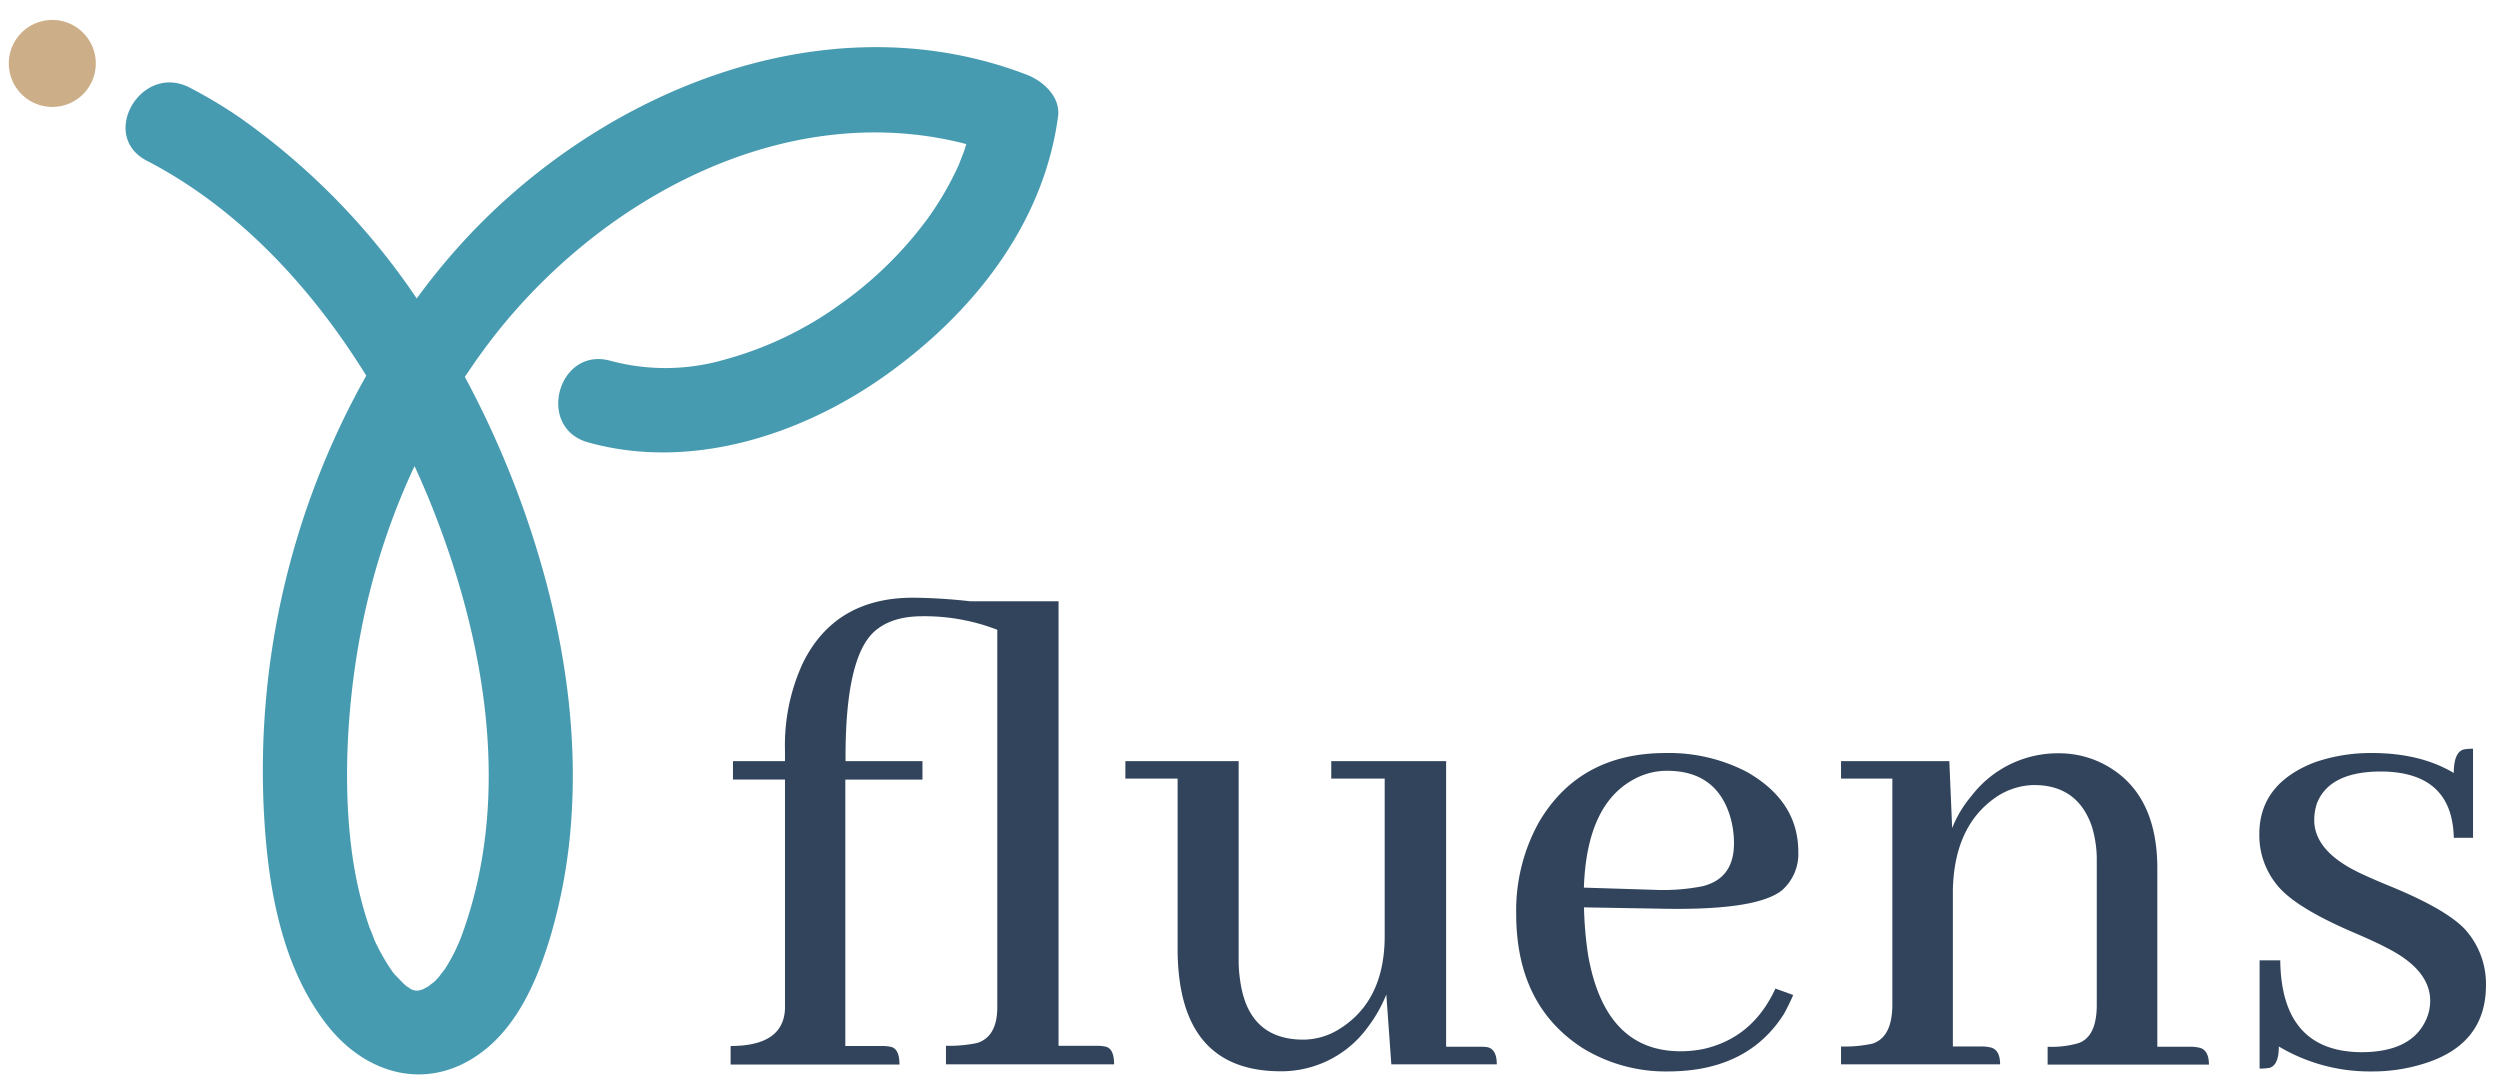
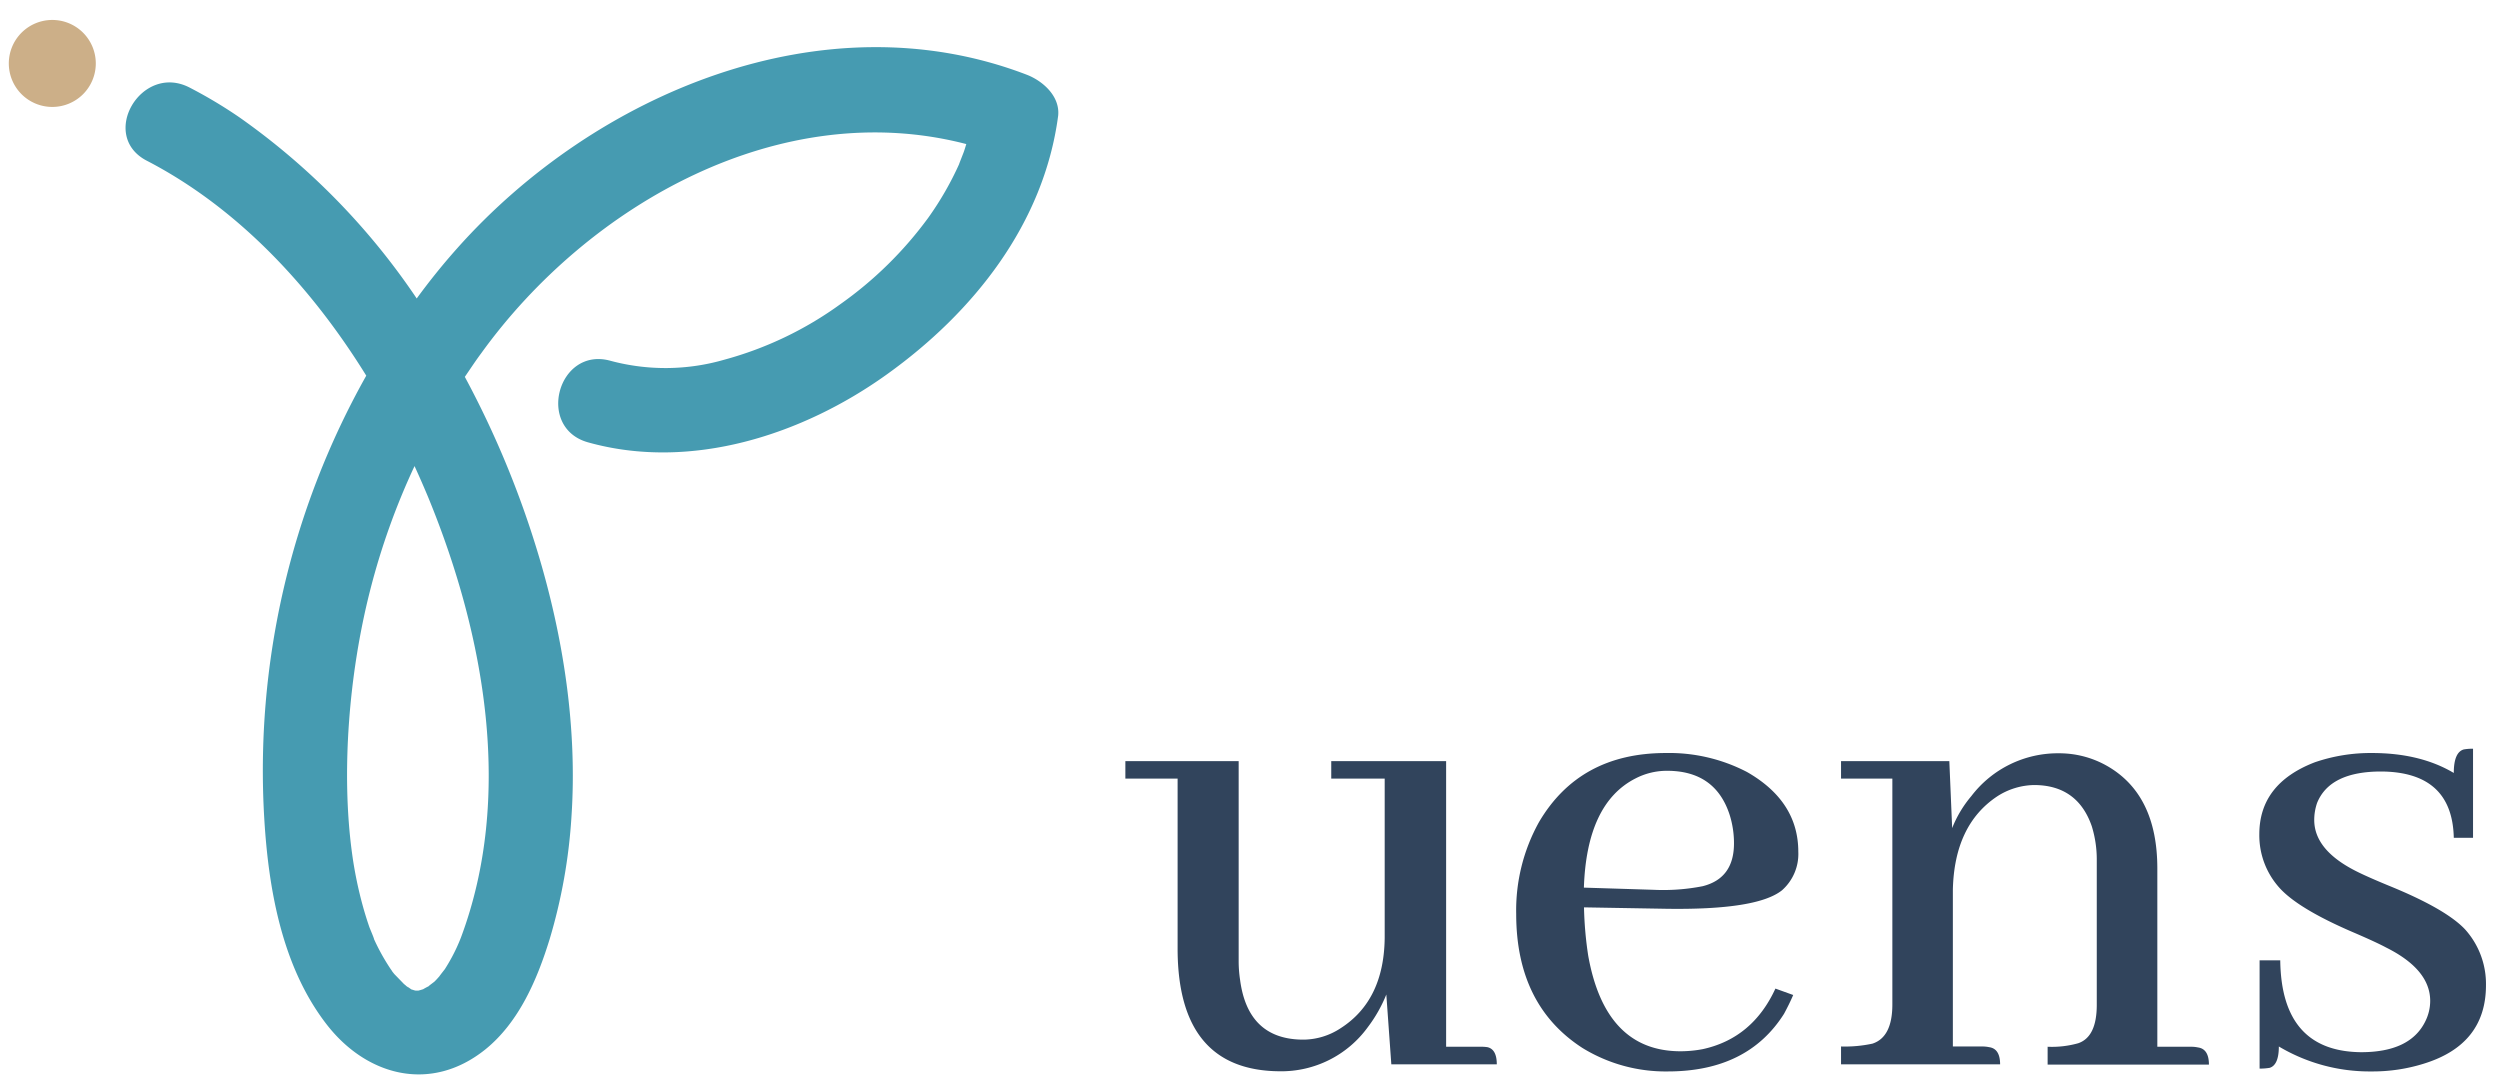
<svg xmlns="http://www.w3.org/2000/svg" id="a96e481c-f677-4513-b35c-7db019dc05e3" data-name="Livello 1" viewBox="0 0 459.85 200.25">
  <defs>
    <style>.b7c01116-42b5-427d-bcfd-2e4032d775d2{fill:#31445c;}.b4c15f01-ad50-4f51-b3da-0adefbae806c{fill:#ccaf88;}.e8ad3411-b9ea-45a8-986d-d62048202e19{fill:#469bb1;}</style>
  </defs>
-   <path class="b7c01116-42b5-427d-bcfd-2e4032d775d2" d="M174,195.77v-3.41a24.91,24.91,0,0,0,5.77-.52c2.44-.79,3.67-3,3.67-6.55V115.84a37.08,37.08,0,0,0-13.76-2.49c-3.76,0-6.68.91-8.78,2.75q-5.37,4.71-5.37,23.06V140h14.15v3.4H155.49v49h6.81a8,8,0,0,1,1.44.13c1.14.18,1.71,1.27,1.71,3.28H134.39v-3.41q9.69,0,10-6.81v-42.2h-9.57V140h9.57v-2a36,36,0,0,1,3.27-16q5.91-12.06,20.32-12.06a100.84,100.84,0,0,1,10.48.66h16.25v81.76h7.07a7.86,7.86,0,0,1,1.44.13c1.14.18,1.71,1.27,1.71,3.28Z" />
  <path class="b7c01116-42b5-427d-bcfd-2e4032d775d2" d="M273.61,192.62q1.71.4,1.71,3.15h-19.4L255,182.93a25.88,25.88,0,0,1-3.4,6,19.66,19.66,0,0,1-16.25,8.12q-18.61-.14-18.74-22.28V143.22H207V140h20.84v36.82a23,23,0,0,0,.26,3.41q1.44,11,11.66,11a12.55,12.55,0,0,0,6.82-2.09q8-5.11,8.12-16.65V143.22h-9.83V140H266v52.54h6.16A8,8,0,0,1,273.61,192.62Z" />
  <path class="b7c01116-42b5-427d-bcfd-2e4032d775d2" d="M328.16,186.47q-6.69,10.6-21.36,10.61a29.18,29.18,0,0,1-15.73-4.32q-12.18-7.87-12.18-24.64a33.39,33.39,0,0,1,4.19-16.9q7.47-12.71,23.33-12.71A31,31,0,0,1,321.34,142q9.44,5.39,9.44,14.68a8.91,8.91,0,0,1-3,7.08q-4.58,3.66-21.35,3.4l-15.07-.26a67.64,67.64,0,0,0,.78,8.91q3.15,17.57,17,17.56a22.2,22.2,0,0,0,4.06-.39q9.16-2,13.37-11.14l3.27,1.18C329.34,184.2,328.77,185.33,328.16,186.47Zm-27.39-43.25q-8.91,4.59-9.43,20.05l12.84.4a37.54,37.54,0,0,0,9-.66q5.76-1.44,5.77-7.86a17.4,17.4,0,0,0-.79-5.24q-2.62-8.13-11.53-8.13A12.55,12.55,0,0,0,300.77,143.22Z" />
  <path class="b7c01116-42b5-427d-bcfd-2e4032d775d2" d="M365.9,192.62c1.31.18,2,1.23,2,3.15H338.64v-3.28a23.94,23.94,0,0,0,5.77-.52c2.44-.79,3.67-3.19,3.67-7.21V143.22h-9.44V140h19.92l.52,12.32a21.2,21.2,0,0,1,3.54-5.9,20,20,0,0,1,16.12-7.86,17.77,17.77,0,0,1,8.65,2.22q9.44,5.25,9.43,19v32.76H403a5.89,5.89,0,0,1,1.31.13c1.31.18,2,1.23,2,3.15H376.64v-3.28a17.92,17.92,0,0,0,5.64-.65q3.41-1.18,3.4-7.08V158.29a20.74,20.74,0,0,0-.91-6.29q-2.62-7.59-10.62-7.6a12.88,12.88,0,0,0-6.81,2.1q-7.86,5.25-8.13,17.17v28.82h5.38A6,6,0,0,1,365.9,192.62Z" />
  <path class="b7c01116-42b5-427d-bcfd-2e4032d775d2" d="M434.3,193.54q9,0,11.79-5.63a8.41,8.41,0,0,0,.92-3.8q0-5.78-8.12-9.83-1.71-.92-5.64-2.62-10.49-4.46-14-8.39a14.42,14.42,0,0,1-3.67-9.83q0-9.3,10.22-13.23a31.57,31.57,0,0,1,10.49-1.7q8.89,0,15.06,3.67,0-3.81,1.84-4.33a9.55,9.55,0,0,1,1.7-.13V154.1h-3.54Q451.08,142,438,141.91q-9.44,0-11.79,5.77a9.63,9.63,0,0,0-.53,3.14q0,5.64,8,9.57c1.23.61,3.1,1.44,5.64,2.49q10.62,4.32,14.15,8.12a15,15,0,0,1,3.8,10.22q0,10.89-11.4,14.42a31.41,31.41,0,0,1-9.7,1.44,32.6,32.6,0,0,1-17-4.59c0,2.28-.57,3.59-1.7,3.93a11,11,0,0,1-1.84.14V176.64h3.8Q419.63,193.41,434.3,193.54Z" />
  <path class="b4c15f01-ad50-4f51-b3da-0adefbae806c" d="M9.62,3.67a8,8,0,1,0,8,8A8,8,0,0,0,9.62,3.67Z" />
  <path class="e8ad3411-b9ea-45a8-986d-d62048202e19" d="M188.85,13.74C151.47-.6,109.41,17.2,84.07,45.7c-2.63,2.95-5.08,6-7.42,9.2A128,128,0,0,0,44.09,21.62a85.54,85.54,0,0,0-9.21-5.51C26,11.5,18.1,24.94,27,29.56,43.7,38.21,57.22,52.69,67.37,69.1a148.24,148.24,0,0,0-18.76,81.47c.78,13,3.26,27.24,11.45,37.83,7.33,9.49,19.14,12.7,29.19,4.65,6.21-5,9.58-12.91,11.86-20.33a99.83,99.83,0,0,0,4-22.42c1.1-16.24-1.44-32.85-6.11-48.39a174.9,174.9,0,0,0-13.5-32.59c1-1.45,1.94-2.9,3-4.32,19.88-27.57,55.21-47.36,89.24-38.5-.15.49-.3,1-.47,1.47s-1.08,2.73-.79,2.09a57.9,57.9,0,0,1-5.74,10,70.22,70.22,0,0,1-16.18,15.9,65.48,65.48,0,0,1-21.32,10.2,38.93,38.93,0,0,1-20.92.21c-9.67-2.71-13.8,12.32-4.14,15,18.94,5.3,39.48-1.39,55-12.54,15.94-11.43,28.84-27.7,31.46-47.56C195,17.67,191.77,14.86,188.85,13.74ZM78.77,91.49c10.5,25.55,15.68,55.16,6,81a32.32,32.32,0,0,1-1.66,3.59c-.4.74-.83,1.47-1.28,2.18,0,0-1,1.27-1,1.31-.28.32-.56.64-.86.93,0,.05-1,.74-1.14.92a10.57,10.57,0,0,0-1,.54c-.29.09-.58.18-.87.25l-.52,0h0a2.83,2.83,0,0,1-.44-.12l-.34-.1c-.3-.21-.59-.43-.78-.53l0,0,.41.38c-.17-.16-.35-.3-.53-.45s-.59-.49-.49-.43l-1.67-1.72a2.81,2.81,0,0,1-.2-.24c.08.11.15.21.25.37-.09-.14-.19-.29-.3-.43a2.59,2.59,0,0,1-.33-.47c-.08-.1-.15-.21-.22-.31a38.34,38.34,0,0,1-3-5.41c0-.19-.72-1.84-.87-2.25-.46-1.34-.88-2.7-1.25-4.06a73.8,73.8,0,0,1-1.93-9.53c-2-14.71-.61-32.76,3.27-48.08a129,129,0,0,1,8.23-23.1Q77.57,88.61,78.77,91.49Z" />
-   <path class="e8ad3411-b9ea-45a8-986d-d62048202e19" d="M72.31,178.94l0,.06-.38-.53Z" />
  <path class="e8ad3411-b9ea-45a8-986d-d62048202e19" d="M74.23,181l.12.12.37.31.12.07A5.14,5.14,0,0,0,74.23,181Z" />
</svg>